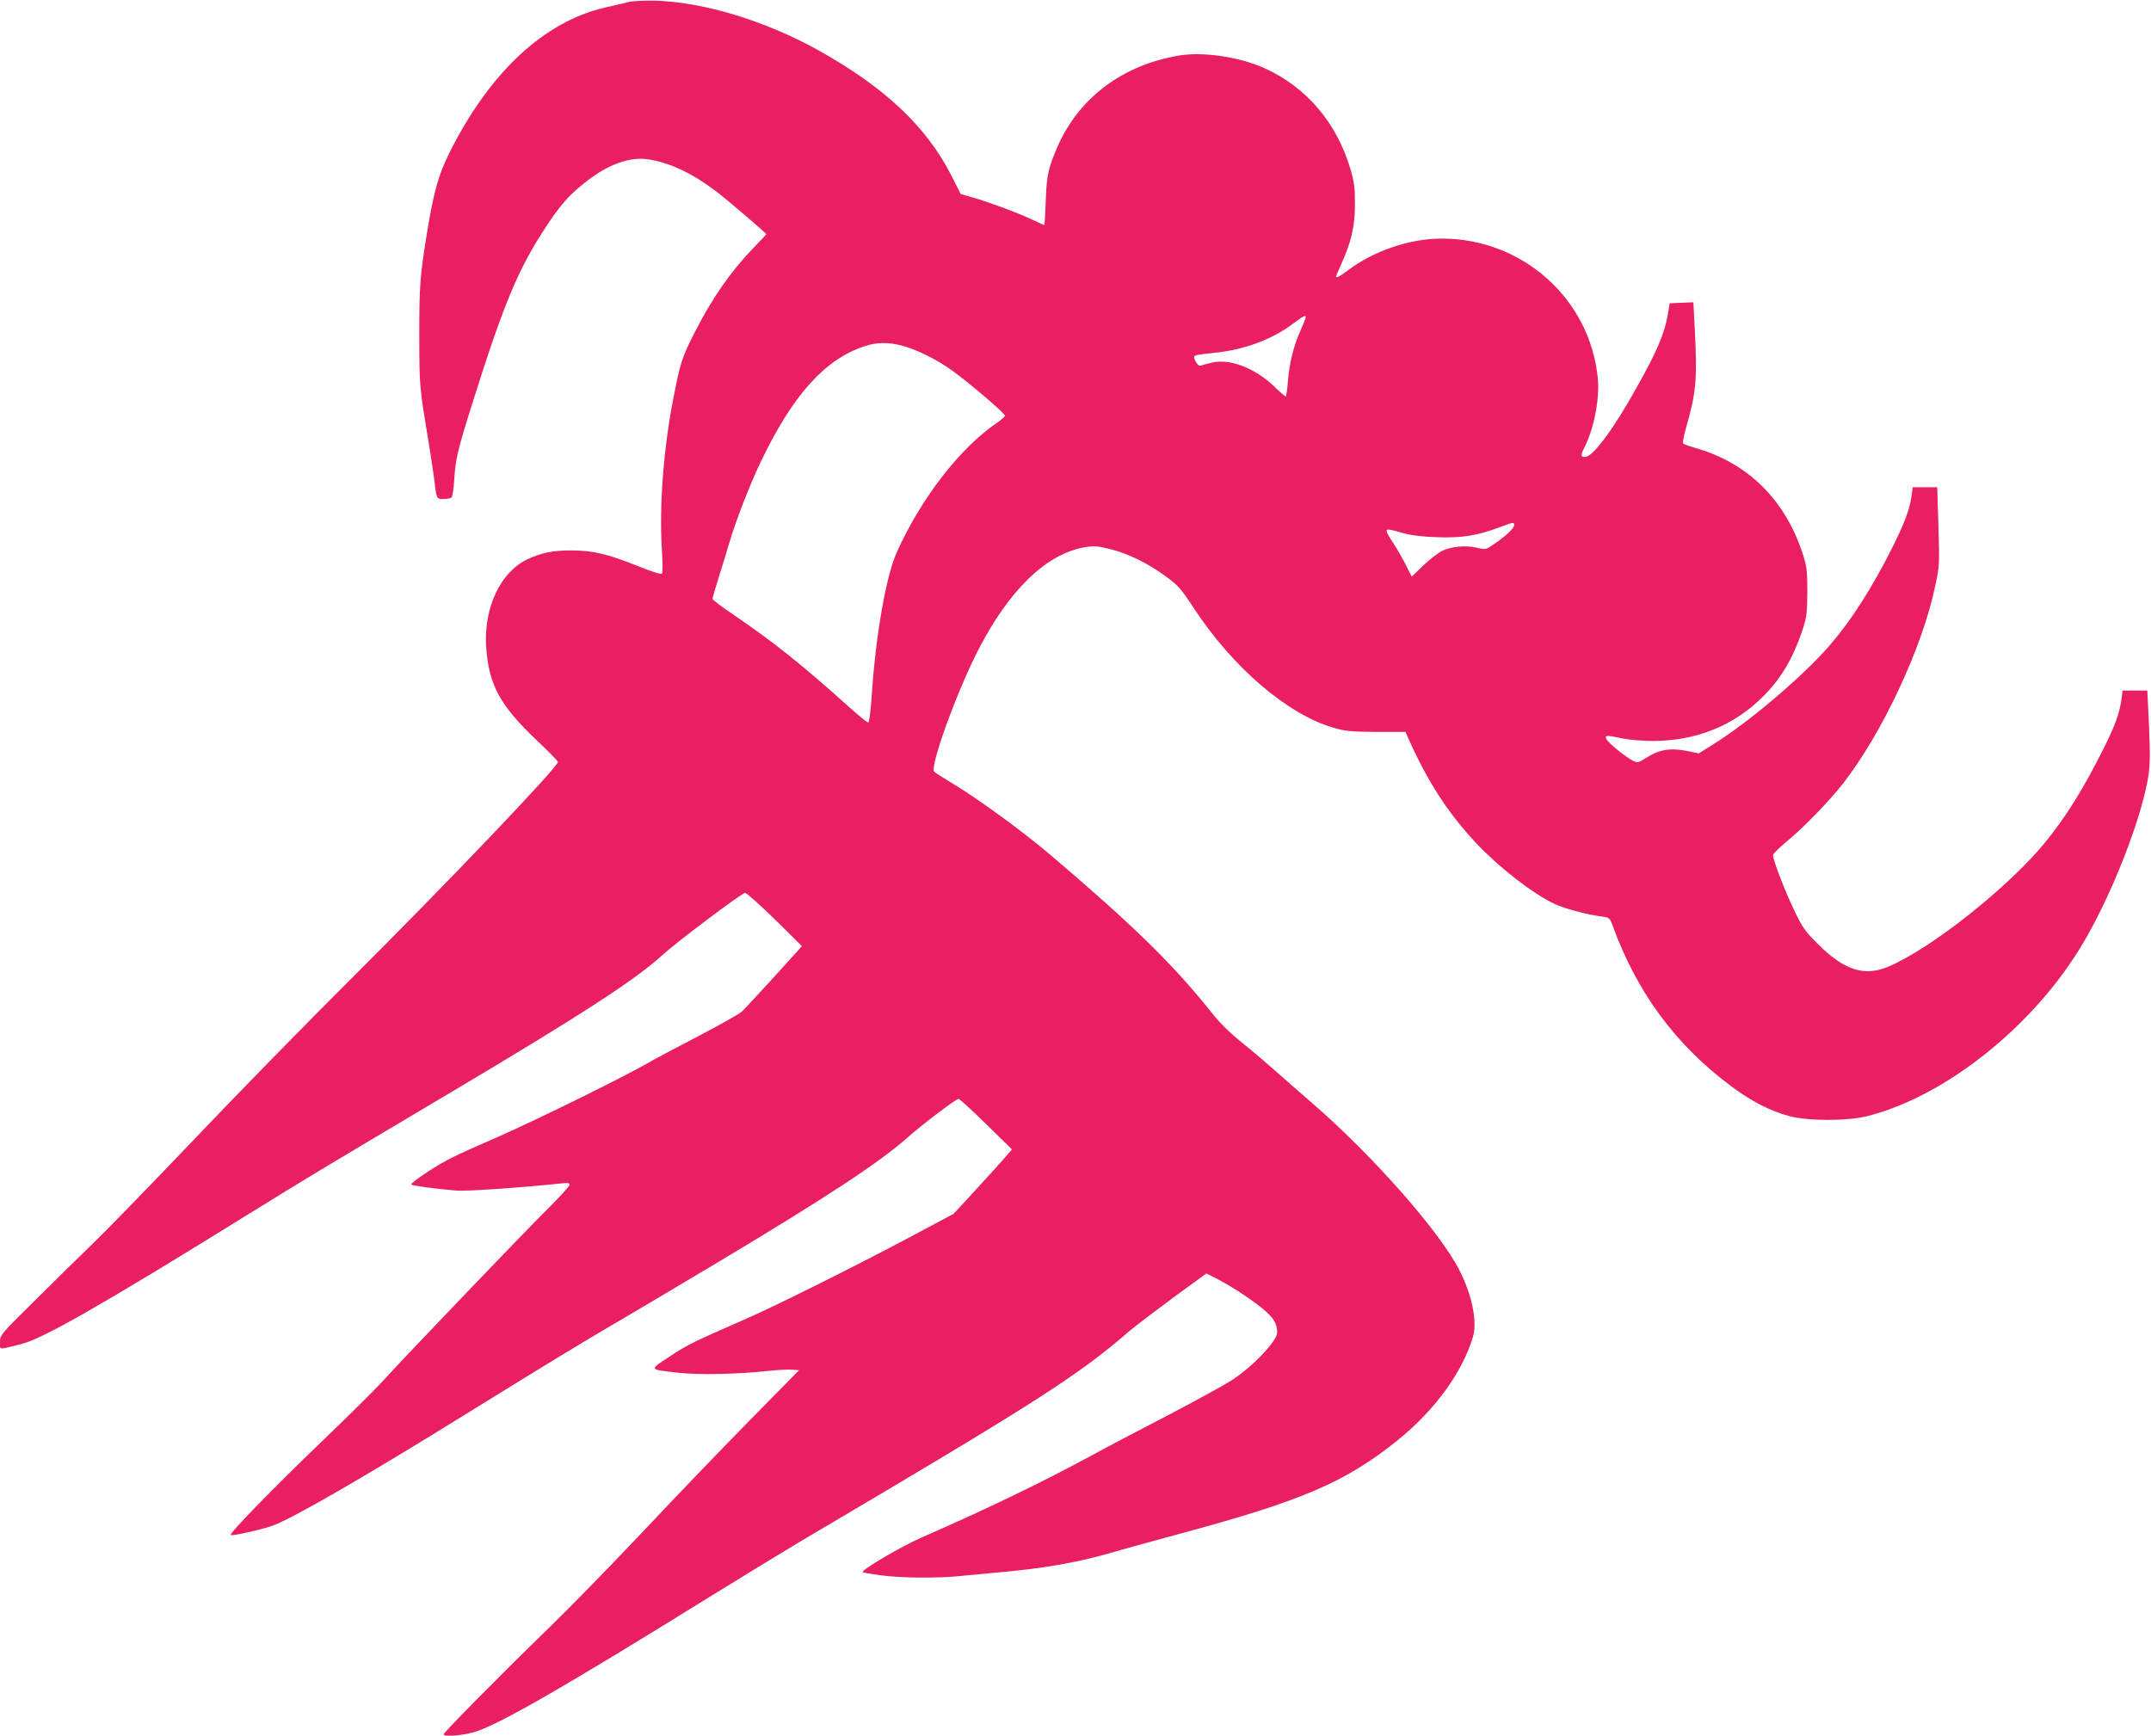
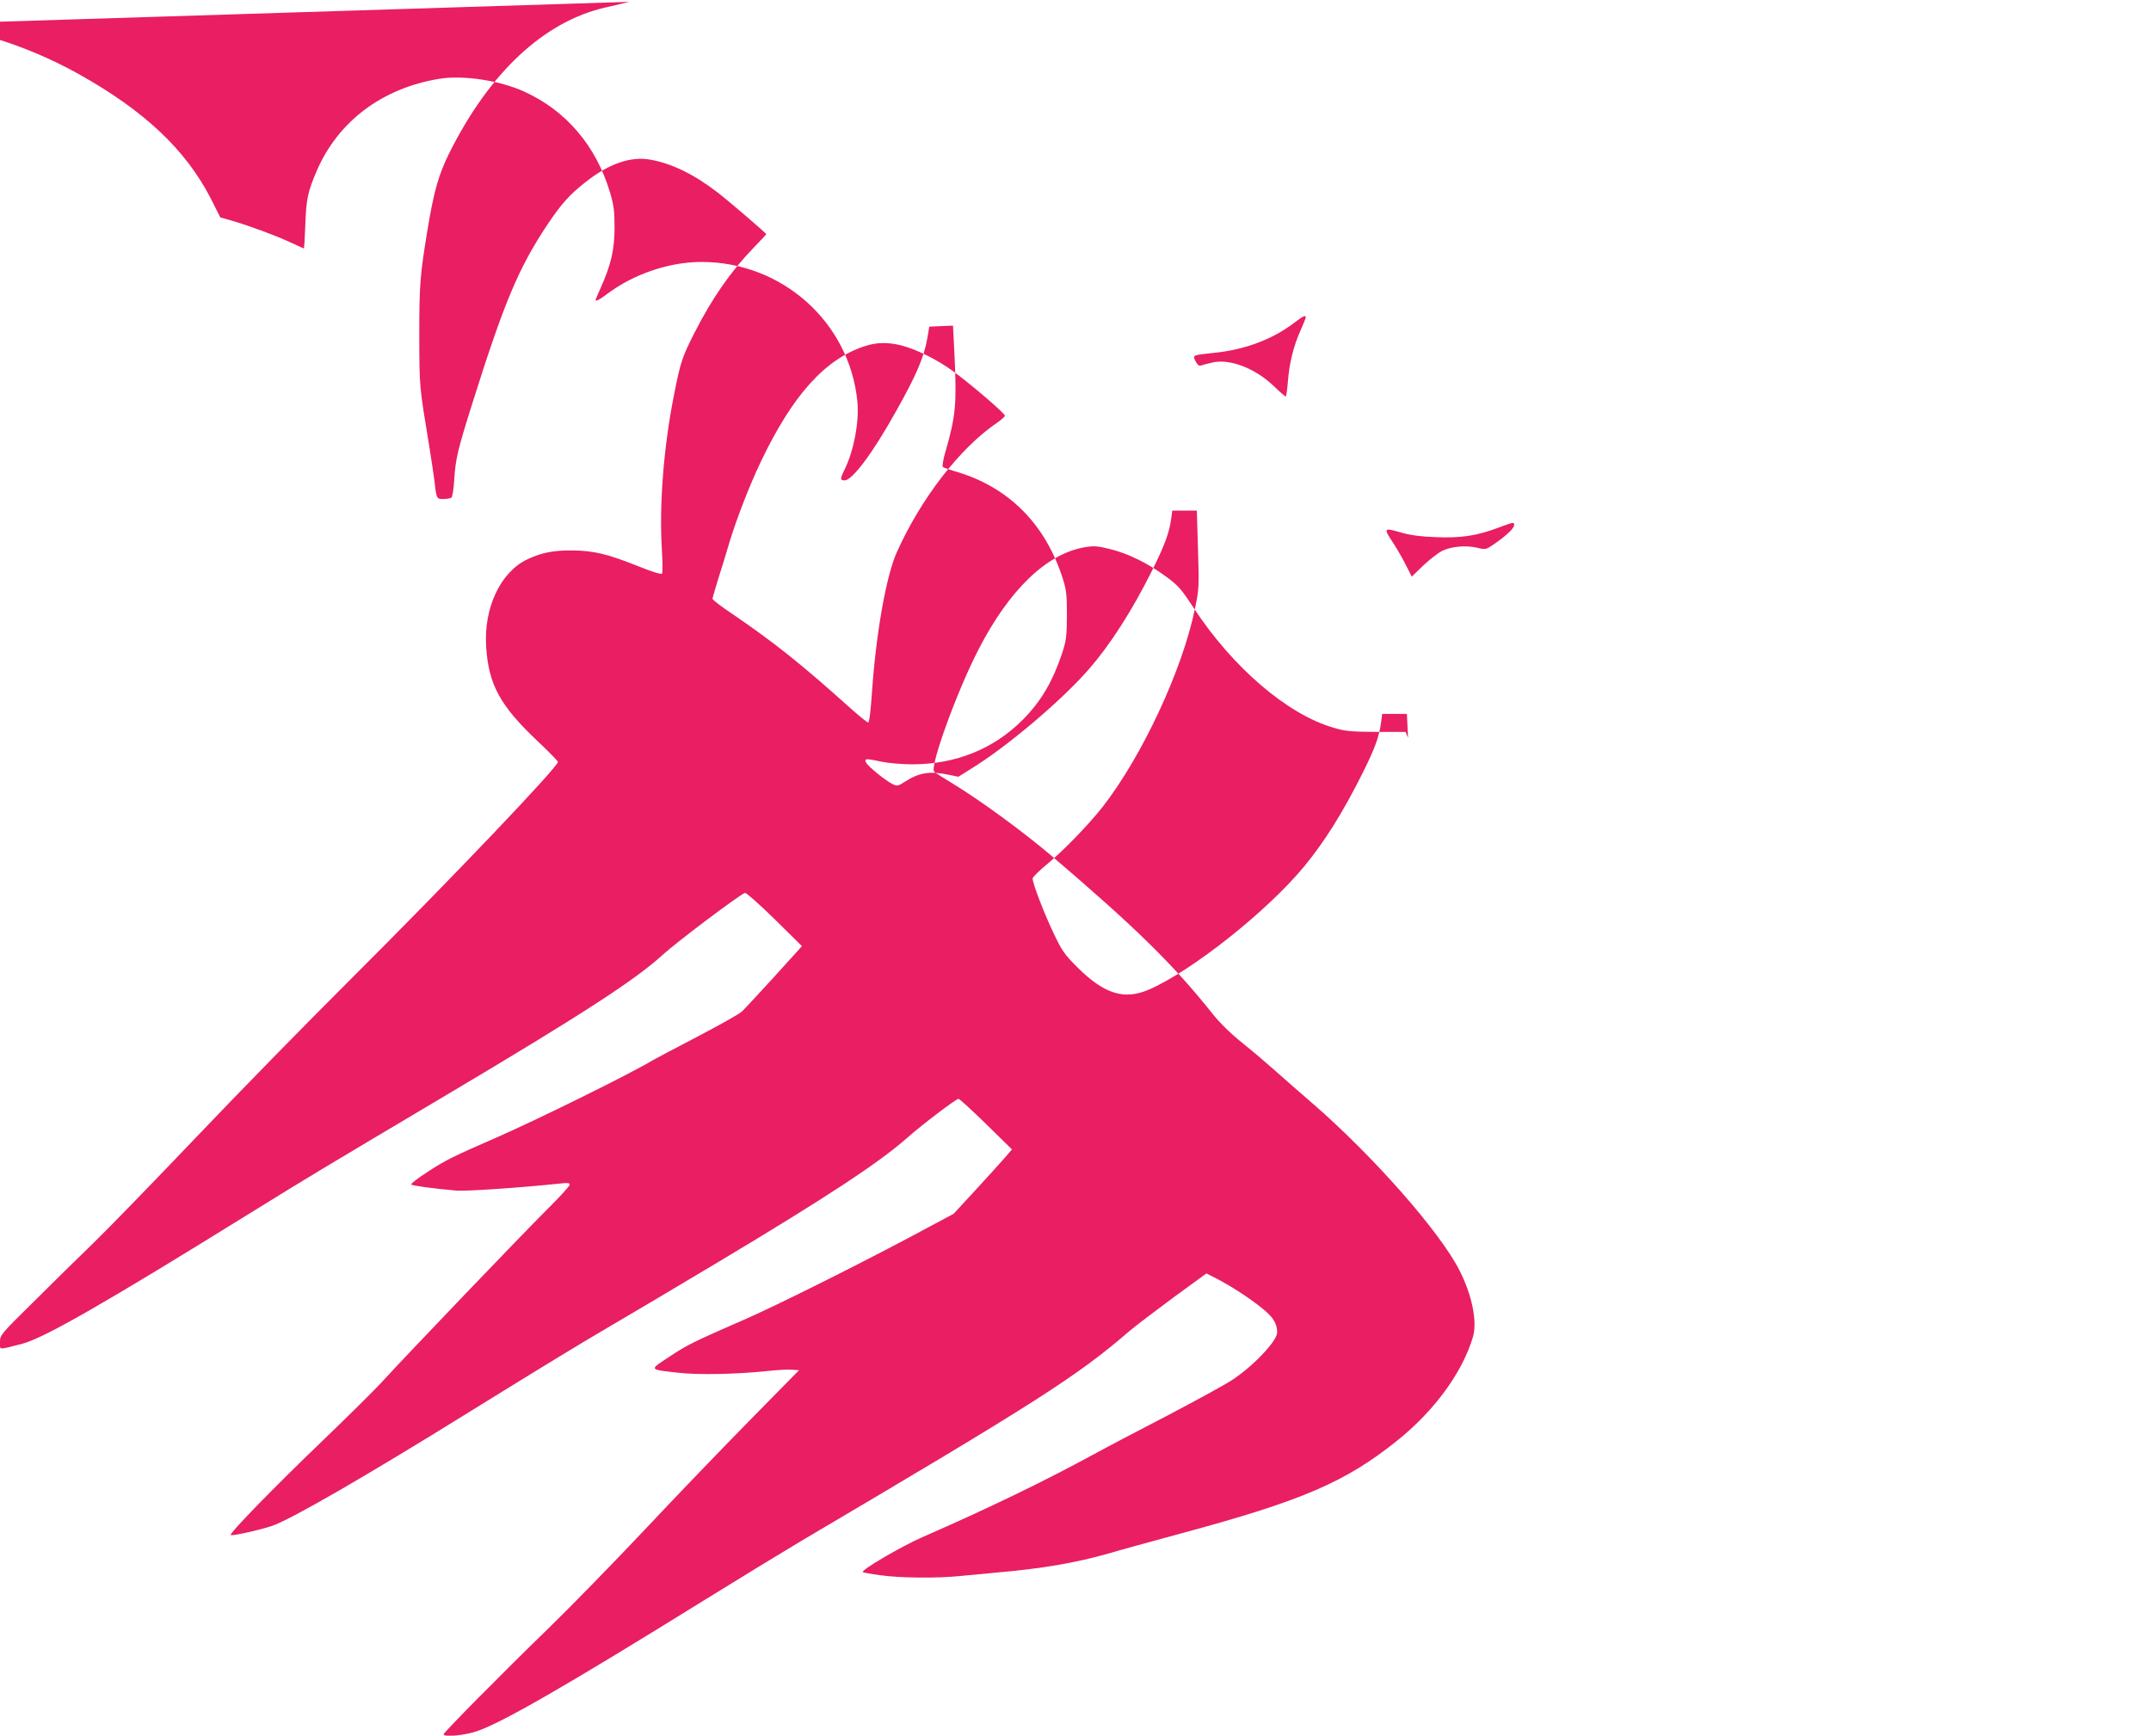
<svg xmlns="http://www.w3.org/2000/svg" version="1.0" width="1280pt" height="1033pt" viewBox="0 0 1280 1033" preserveAspectRatio="xMidYMid meet">
  <g transform="translate(0,1033) scale(0.1,-0.1)" fill="#e91e63" stroke="none">
-     <path d="M3745 10319 c-22 -6 -87 -21 -145 -34 -364 -85 -686 -385 -926 -865 -66 -134 -92 -227 -133 -475 -41 -254 -46 -308 -46 -610 1 -315 -1 -294 60 -665 13 -80 26 -170 30 -200 12 -109 13 -110 53 -110 20 0 42 4 48 8 6 4 14 52 17 107 8 125 20 176 108 455 189 601 275 805 445 1061 83 124 131 178 223 251 140 112 272 159 389 138 128 -22 260 -86 403 -196 66 -51 289 -242 289 -248 0 -1 -34 -38 -76 -81 -136 -141 -246 -299 -351 -505 -74 -146 -84 -175 -123 -375 -61 -307 -87 -646 -72 -905 5 -80 6 -149 1 -154 -5 -6 -65 13 -146 46 -178 71 -262 91 -388 92 -110 1 -182 -13 -265 -52 -161 -75 -262 -288 -247 -522 15 -226 83 -350 305 -560 67 -63 122 -119 122 -125 -1 -31 -646 -708 -1240 -1300 -254 -253 -665 -673 -913 -934 -249 -261 -524 -545 -612 -630 -88 -85 -249 -243 -357 -351 -195 -192 -198 -196 -198 -238 0 -48 -15 -47 128 -11 130 33 482 234 1372 786 372 230 386 238 1160 698 798 474 1119 682 1281 830 85 78 456 357 492 371 7 2 86 -68 176 -156 l163 -161 -24 -27 c-13 -15 -88 -97 -165 -182 -78 -85 -154 -167 -169 -181 -16 -15 -135 -81 -264 -149 -129 -67 -248 -130 -265 -140 -140 -84 -680 -350 -930 -460 -259 -113 -304 -135 -408 -203 -59 -38 -104 -73 -100 -77 8 -7 131 -24 268 -36 60 -5 393 18 618 42 45 5 57 4 57 -7 0 -8 -61 -75 -136 -149 -137 -136 -825 -854 -984 -1028 -47 -51 -208 -210 -359 -355 -285 -274 -548 -544 -538 -553 6 -7 166 28 242 53 108 35 554 292 1190 687 449 278 658 405 836 509 90 52 379 224 642 381 636 381 945 584 1112 731 90 80 294 235 309 235 6 0 80 -68 164 -150 l154 -151 -45 -52 c-25 -29 -103 -115 -173 -191 l-129 -140 -260 -139 c-334 -177 -790 -405 -975 -486 -313 -137 -349 -154 -454 -224 -125 -82 -128 -77 49 -97 115 -14 356 -9 530 10 55 6 121 10 145 8 l45 -3 -295 -300 c-162 -165 -443 -457 -624 -650 -181 -192 -440 -458 -575 -589 -279 -271 -621 -617 -621 -628 0 -18 123 -7 197 18 149 50 535 272 1368 789 215 133 469 288 565 345 1395 823 1644 982 1951 1248 37 31 155 121 262 200 l196 143 53 -27 c87 -44 203 -119 277 -179 68 -55 91 -91 91 -146 0 -49 -141 -199 -266 -281 -38 -26 -214 -122 -389 -214 -176 -91 -372 -194 -435 -229 -304 -165 -624 -320 -1024 -495 -123 -54 -364 -195 -352 -207 2 -2 48 -11 102 -18 115 -17 346 -19 477 -5 51 5 151 14 222 21 267 23 469 58 665 114 63 19 257 72 430 119 722 195 977 305 1287 554 220 177 386 405 448 615 27 90 -5 249 -80 396 -116 229 -511 678 -870 990 -77 66 -178 155 -225 197 -47 42 -134 116 -195 165 -71 57 -135 119 -180 176 -235 295 -464 519 -969 949 -166 140 -415 322 -576 420 -55 33 -105 65 -111 71 -28 28 134 475 263 726 183 356 405 571 633 610 55 9 75 8 151 -11 108 -27 223 -83 332 -163 74 -54 90 -73 165 -187 232 -354 558 -634 832 -713 69 -21 103 -24 254 -25 l175 0 15 -35 c116 -261 236 -446 406 -628 138 -146 335 -299 466 -361 60 -28 193 -64 281 -75 45 -6 47 -8 64 -53 144 -397 375 -711 706 -957 119 -89 231 -147 343 -177 115 -31 343 -31 466 -1 466 117 992 537 1282 1025 154 258 315 653 375 917 29 124 30 174 17 449 l-7 142 -74 0 -73 0 -6 -47 c-12 -89 -37 -157 -107 -298 -120 -240 -226 -410 -349 -560 -218 -266 -674 -628 -929 -737 -145 -62 -264 -24 -422 133 -78 78 -93 100 -141 201 -56 116 -128 303 -126 329 0 8 41 48 91 89 95 79 245 234 324 335 234 299 475 814 550 1178 25 118 26 130 19 355 l-7 232 -73 0 -73 0 -7 -52 c-11 -80 -40 -158 -116 -310 -117 -234 -243 -431 -370 -578 -161 -186 -487 -463 -702 -595 l-78 -49 -58 12 c-110 23 -174 13 -256 -39 -47 -30 -50 -30 -79 -16 -43 22 -143 103 -156 127 -13 25 -2 26 95 5 39 -8 120 -15 180 -15 259 0 486 92 659 267 107 108 176 226 232 393 25 77 28 99 29 225 0 120 -3 151 -23 215 -104 332 -328 555 -647 645 -33 10 -64 21 -69 25 -4 4 3 48 18 97 59 205 66 282 52 566 l-9 178 -71 -3 -70 -3 -12 -70 c-19 -111 -65 -219 -185 -432 -139 -250 -261 -413 -307 -413 -27 0 -27 10 -3 58 57 113 91 290 79 412 -47 472 -448 830 -928 830 -191 0 -403 -72 -559 -189 -49 -37 -71 -48 -71 -37 0 2 14 35 31 73 61 136 82 226 82 358 0 101 -5 134 -27 209 -83 278 -262 487 -511 600 -147 67 -365 99 -505 76 -340 -56 -600 -252 -728 -545 -54 -125 -64 -171 -69 -322 -3 -79 -7 -143 -8 -143 -1 0 -40 17 -86 39 -90 41 -244 98 -348 128 l-64 18 -57 113 c-149 290 -395 522 -787 741 -317 177 -688 290 -978 297 -60 1 -128 -2 -150 -7z m4025 -1878 c0 -5 -14 -40 -31 -78 -41 -91 -67 -195 -75 -303 -4 -50 -10 -90 -13 -90 -3 0 -36 28 -72 63 -111 106 -262 164 -366 139 -27 -6 -56 -14 -65 -17 -12 -5 -21 2 -33 24 -19 38 -22 37 110 51 180 18 344 79 470 174 61 46 75 53 75 37z m-2406 -167 c88 -23 209 -82 303 -150 105 -76 313 -254 313 -268 0 -6 -22 -25 -48 -43 -219 -149 -451 -448 -595 -769 -63 -139 -124 -483 -148 -832 -8 -116 -16 -182 -23 -182 -6 0 -56 41 -111 90 -286 257 -449 387 -697 556 -65 43 -118 84 -118 90 0 6 18 67 39 135 22 68 49 158 61 199 38 128 119 339 186 479 191 401 385 616 624 692 69 22 135 23 214 3z m3646 -1070 c0 -18 -45 -61 -117 -111 -51 -35 -52 -35 -103 -23 -68 16 -155 8 -211 -20 -24 -13 -74 -52 -111 -87 l-67 -65 -32 63 c-17 35 -51 95 -75 132 -64 98 -63 98 49 66 49 -14 113 -23 203 -26 148 -6 243 8 372 57 92 34 92 34 92 14z" />
+     <path d="M3745 10319 c-22 -6 -87 -21 -145 -34 -364 -85 -686 -385 -926 -865 -66 -134 -92 -227 -133 -475 -41 -254 -46 -308 -46 -610 1 -315 -1 -294 60 -665 13 -80 26 -170 30 -200 12 -109 13 -110 53 -110 20 0 42 4 48 8 6 4 14 52 17 107 8 125 20 176 108 455 189 601 275 805 445 1061 83 124 131 178 223 251 140 112 272 159 389 138 128 -22 260 -86 403 -196 66 -51 289 -242 289 -248 0 -1 -34 -38 -76 -81 -136 -141 -246 -299 -351 -505 -74 -146 -84 -175 -123 -375 -61 -307 -87 -646 -72 -905 5 -80 6 -149 1 -154 -5 -6 -65 13 -146 46 -178 71 -262 91 -388 92 -110 1 -182 -13 -265 -52 -161 -75 -262 -288 -247 -522 15 -226 83 -350 305 -560 67 -63 122 -119 122 -125 -1 -31 -646 -708 -1240 -1300 -254 -253 -665 -673 -913 -934 -249 -261 -524 -545 -612 -630 -88 -85 -249 -243 -357 -351 -195 -192 -198 -196 -198 -238 0 -48 -15 -47 128 -11 130 33 482 234 1372 786 372 230 386 238 1160 698 798 474 1119 682 1281 830 85 78 456 357 492 371 7 2 86 -68 176 -156 l163 -161 -24 -27 c-13 -15 -88 -97 -165 -182 -78 -85 -154 -167 -169 -181 -16 -15 -135 -81 -264 -149 -129 -67 -248 -130 -265 -140 -140 -84 -680 -350 -930 -460 -259 -113 -304 -135 -408 -203 -59 -38 -104 -73 -100 -77 8 -7 131 -24 268 -36 60 -5 393 18 618 42 45 5 57 4 57 -7 0 -8 -61 -75 -136 -149 -137 -136 -825 -854 -984 -1028 -47 -51 -208 -210 -359 -355 -285 -274 -548 -544 -538 -553 6 -7 166 28 242 53 108 35 554 292 1190 687 449 278 658 405 836 509 90 52 379 224 642 381 636 381 945 584 1112 731 90 80 294 235 309 235 6 0 80 -68 164 -150 l154 -151 -45 -52 c-25 -29 -103 -115 -173 -191 l-129 -140 -260 -139 c-334 -177 -790 -405 -975 -486 -313 -137 -349 -154 -454 -224 -125 -82 -128 -77 49 -97 115 -14 356 -9 530 10 55 6 121 10 145 8 l45 -3 -295 -300 c-162 -165 -443 -457 -624 -650 -181 -192 -440 -458 -575 -589 -279 -271 -621 -617 -621 -628 0 -18 123 -7 197 18 149 50 535 272 1368 789 215 133 469 288 565 345 1395 823 1644 982 1951 1248 37 31 155 121 262 200 l196 143 53 -27 c87 -44 203 -119 277 -179 68 -55 91 -91 91 -146 0 -49 -141 -199 -266 -281 -38 -26 -214 -122 -389 -214 -176 -91 -372 -194 -435 -229 -304 -165 -624 -320 -1024 -495 -123 -54 -364 -195 -352 -207 2 -2 48 -11 102 -18 115 -17 346 -19 477 -5 51 5 151 14 222 21 267 23 469 58 665 114 63 19 257 72 430 119 722 195 977 305 1287 554 220 177 386 405 448 615 27 90 -5 249 -80 396 -116 229 -511 678 -870 990 -77 66 -178 155 -225 197 -47 42 -134 116 -195 165 -71 57 -135 119 -180 176 -235 295 -464 519 -969 949 -166 140 -415 322 -576 420 -55 33 -105 65 -111 71 -28 28 134 475 263 726 183 356 405 571 633 610 55 9 75 8 151 -11 108 -27 223 -83 332 -163 74 -54 90 -73 165 -187 232 -354 558 -634 832 -713 69 -21 103 -24 254 -25 l175 0 15 -35 l-7 142 -74 0 -73 0 -6 -47 c-12 -89 -37 -157 -107 -298 -120 -240 -226 -410 -349 -560 -218 -266 -674 -628 -929 -737 -145 -62 -264 -24 -422 133 -78 78 -93 100 -141 201 -56 116 -128 303 -126 329 0 8 41 48 91 89 95 79 245 234 324 335 234 299 475 814 550 1178 25 118 26 130 19 355 l-7 232 -73 0 -73 0 -7 -52 c-11 -80 -40 -158 -116 -310 -117 -234 -243 -431 -370 -578 -161 -186 -487 -463 -702 -595 l-78 -49 -58 12 c-110 23 -174 13 -256 -39 -47 -30 -50 -30 -79 -16 -43 22 -143 103 -156 127 -13 25 -2 26 95 5 39 -8 120 -15 180 -15 259 0 486 92 659 267 107 108 176 226 232 393 25 77 28 99 29 225 0 120 -3 151 -23 215 -104 332 -328 555 -647 645 -33 10 -64 21 -69 25 -4 4 3 48 18 97 59 205 66 282 52 566 l-9 178 -71 -3 -70 -3 -12 -70 c-19 -111 -65 -219 -185 -432 -139 -250 -261 -413 -307 -413 -27 0 -27 10 -3 58 57 113 91 290 79 412 -47 472 -448 830 -928 830 -191 0 -403 -72 -559 -189 -49 -37 -71 -48 -71 -37 0 2 14 35 31 73 61 136 82 226 82 358 0 101 -5 134 -27 209 -83 278 -262 487 -511 600 -147 67 -365 99 -505 76 -340 -56 -600 -252 -728 -545 -54 -125 -64 -171 -69 -322 -3 -79 -7 -143 -8 -143 -1 0 -40 17 -86 39 -90 41 -244 98 -348 128 l-64 18 -57 113 c-149 290 -395 522 -787 741 -317 177 -688 290 -978 297 -60 1 -128 -2 -150 -7z m4025 -1878 c0 -5 -14 -40 -31 -78 -41 -91 -67 -195 -75 -303 -4 -50 -10 -90 -13 -90 -3 0 -36 28 -72 63 -111 106 -262 164 -366 139 -27 -6 -56 -14 -65 -17 -12 -5 -21 2 -33 24 -19 38 -22 37 110 51 180 18 344 79 470 174 61 46 75 53 75 37z m-2406 -167 c88 -23 209 -82 303 -150 105 -76 313 -254 313 -268 0 -6 -22 -25 -48 -43 -219 -149 -451 -448 -595 -769 -63 -139 -124 -483 -148 -832 -8 -116 -16 -182 -23 -182 -6 0 -56 41 -111 90 -286 257 -449 387 -697 556 -65 43 -118 84 -118 90 0 6 18 67 39 135 22 68 49 158 61 199 38 128 119 339 186 479 191 401 385 616 624 692 69 22 135 23 214 3z m3646 -1070 c0 -18 -45 -61 -117 -111 -51 -35 -52 -35 -103 -23 -68 16 -155 8 -211 -20 -24 -13 -74 -52 -111 -87 l-67 -65 -32 63 c-17 35 -51 95 -75 132 -64 98 -63 98 49 66 49 -14 113 -23 203 -26 148 -6 243 8 372 57 92 34 92 34 92 14z" />
  </g>
</svg>